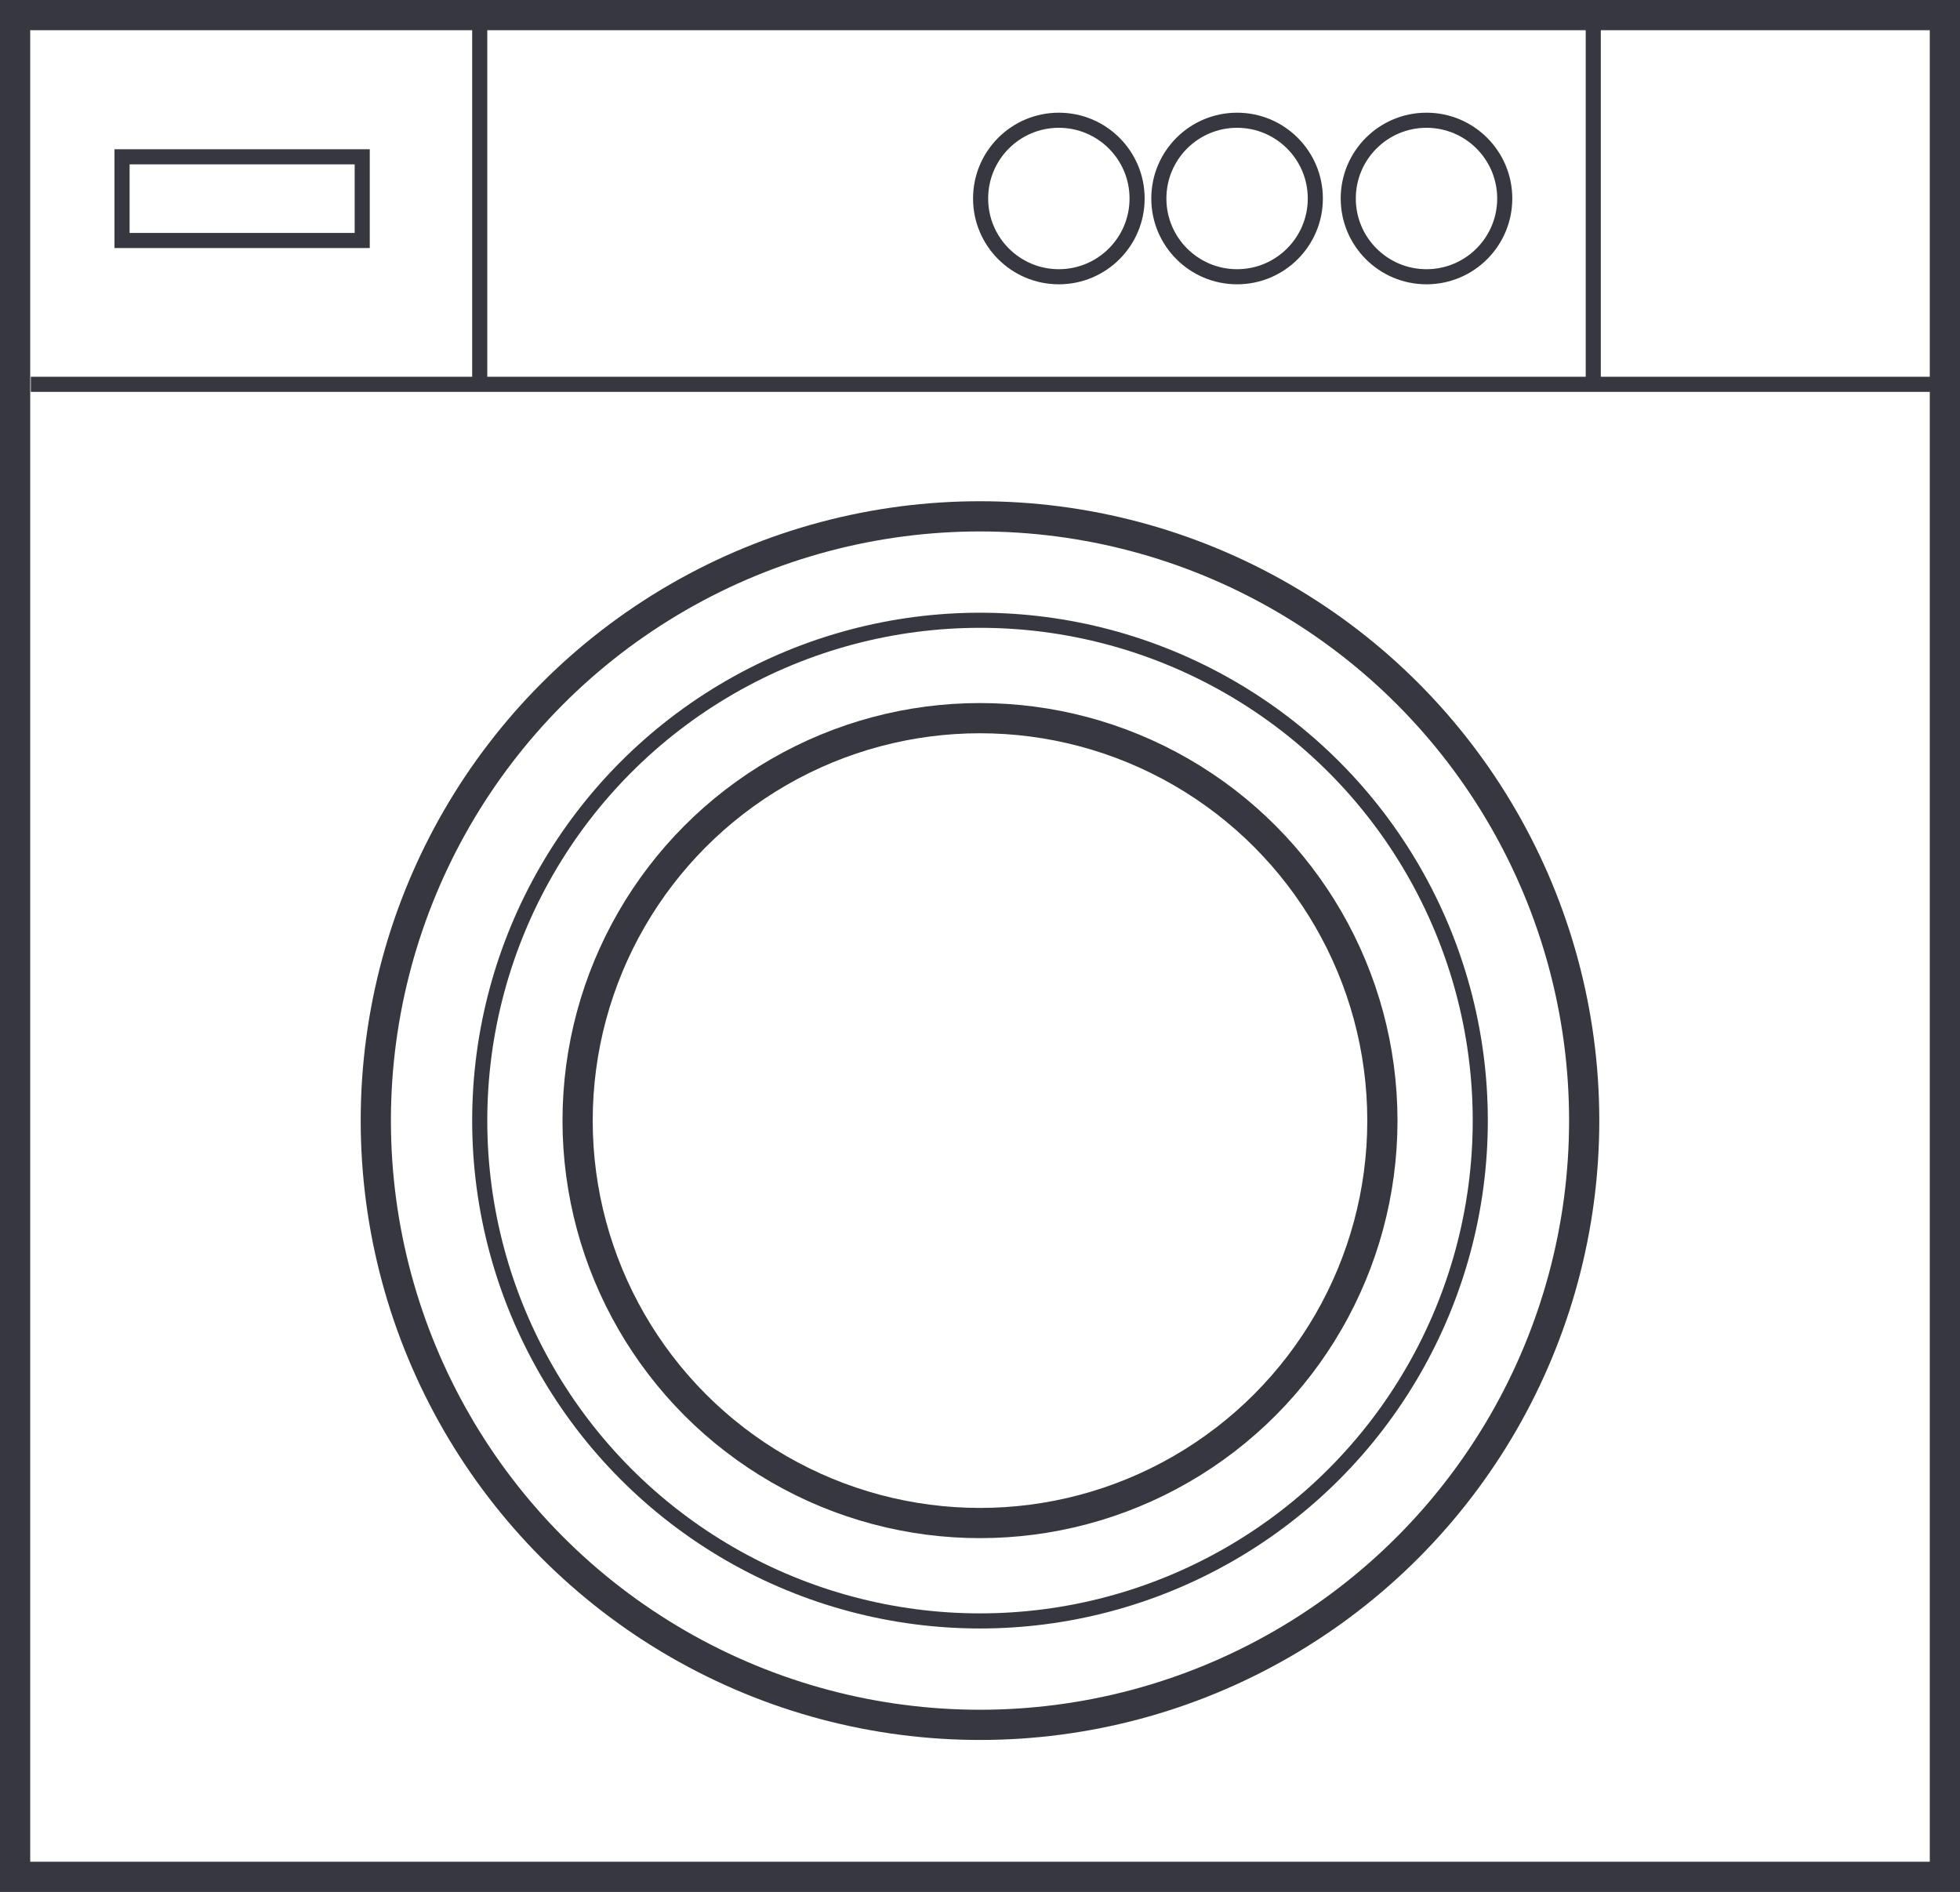
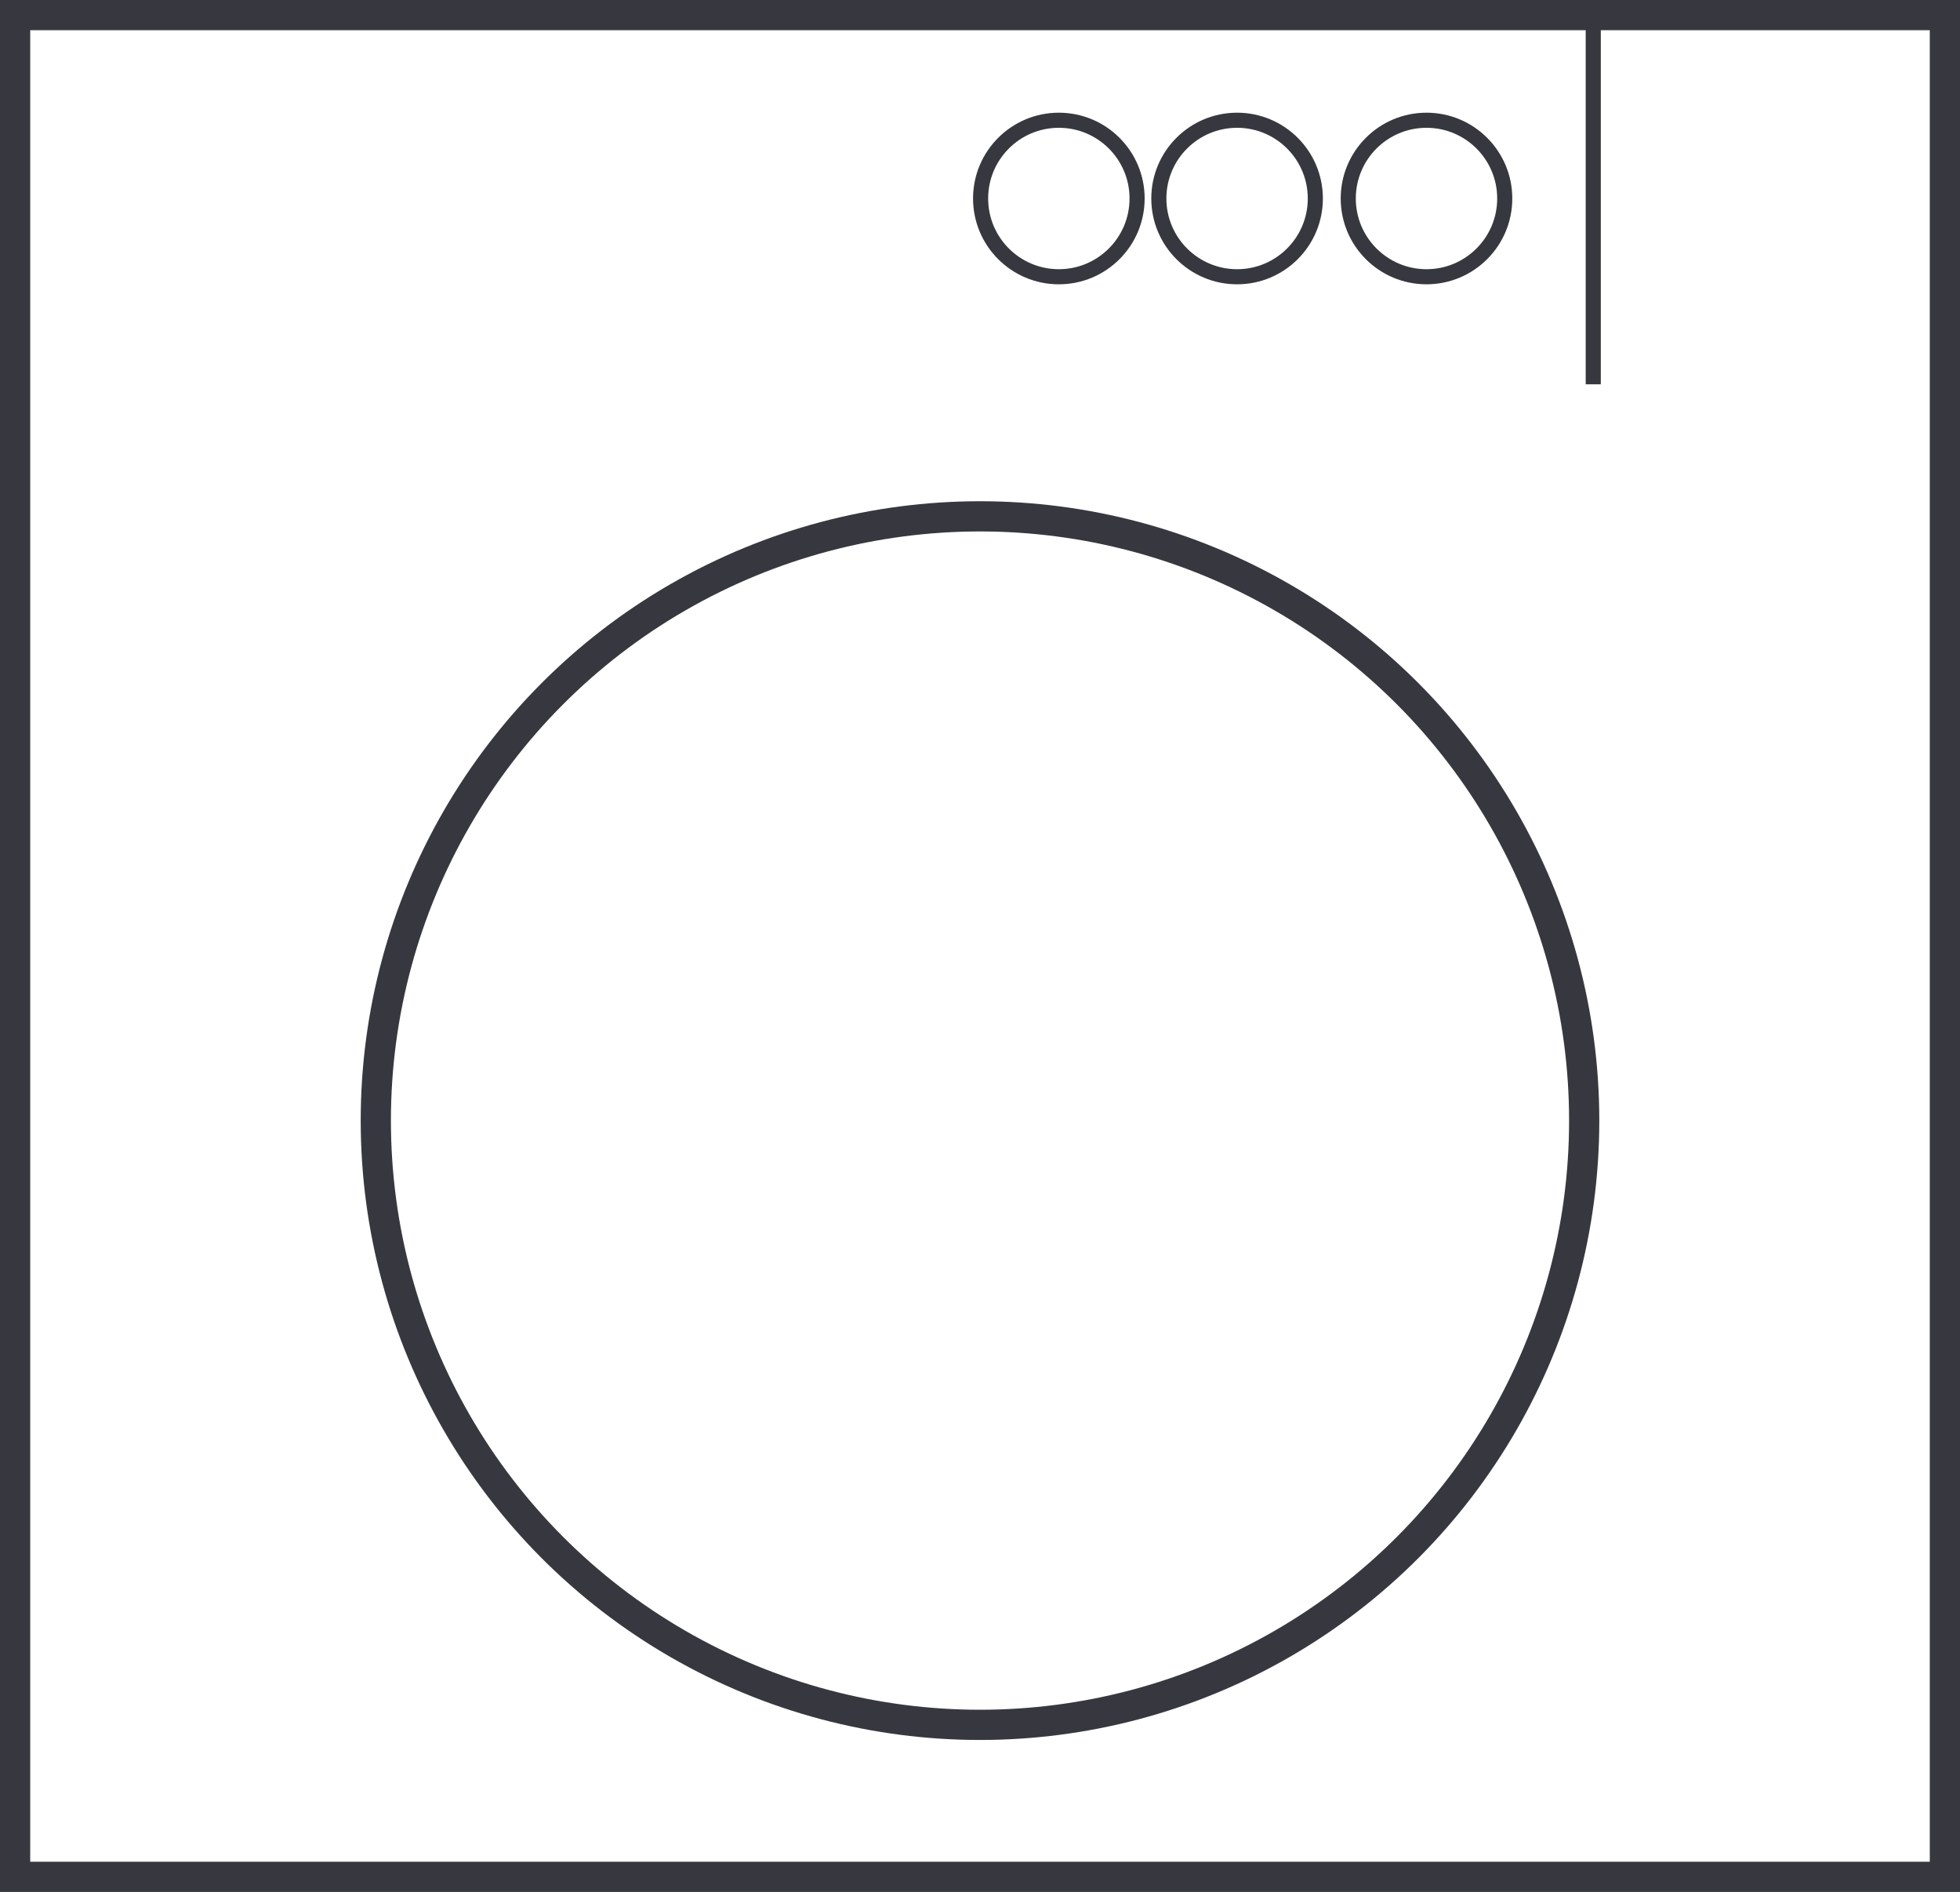
<svg xmlns="http://www.w3.org/2000/svg" viewBox="0 0 64.88 62.62">
  <defs>
    <style>.cls-1,.cls-2{fill:none;stroke:#37383f;stroke-miterlimit:10;}.cls-2{stroke-width:0.5px;}</style>
  </defs>
  <g id="Capa_2" data-name="Capa 2">
    <g id="Capa_1-2" data-name="Capa 1">
      <rect class="cls-1" x="0.5" y="0.5" width="63.88" height="61.62" />
-       <circle class="cls-2" cx="32.44" cy="37.09" r="16.56" />
      <circle class="cls-1" cx="32.44" cy="37.09" r="20" />
-       <circle class="cls-1" cx="32.44" cy="37.09" r="13.32" />
-       <line class="cls-2" x1="1.02" y1="12.72" x2="64.38" y2="12.72" />
      <line class="cls-2" x1="52.74" y1="12.72" x2="52.74" y2="0.5" />
-       <line class="cls-2" x1="15.88" y1="12.72" x2="15.88" y2="0.5" />
-       <rect class="cls-2" x="4.04" y="5.19" width="7.95" height="2.77" />
      <circle class="cls-2" cx="35.05" cy="6.57" r="2.59" />
      <circle class="cls-2" cx="40.95" cy="6.57" r="2.59" />
      <circle class="cls-2" cx="47.22" cy="6.57" r="2.59" />
    </g>
  </g>
</svg>